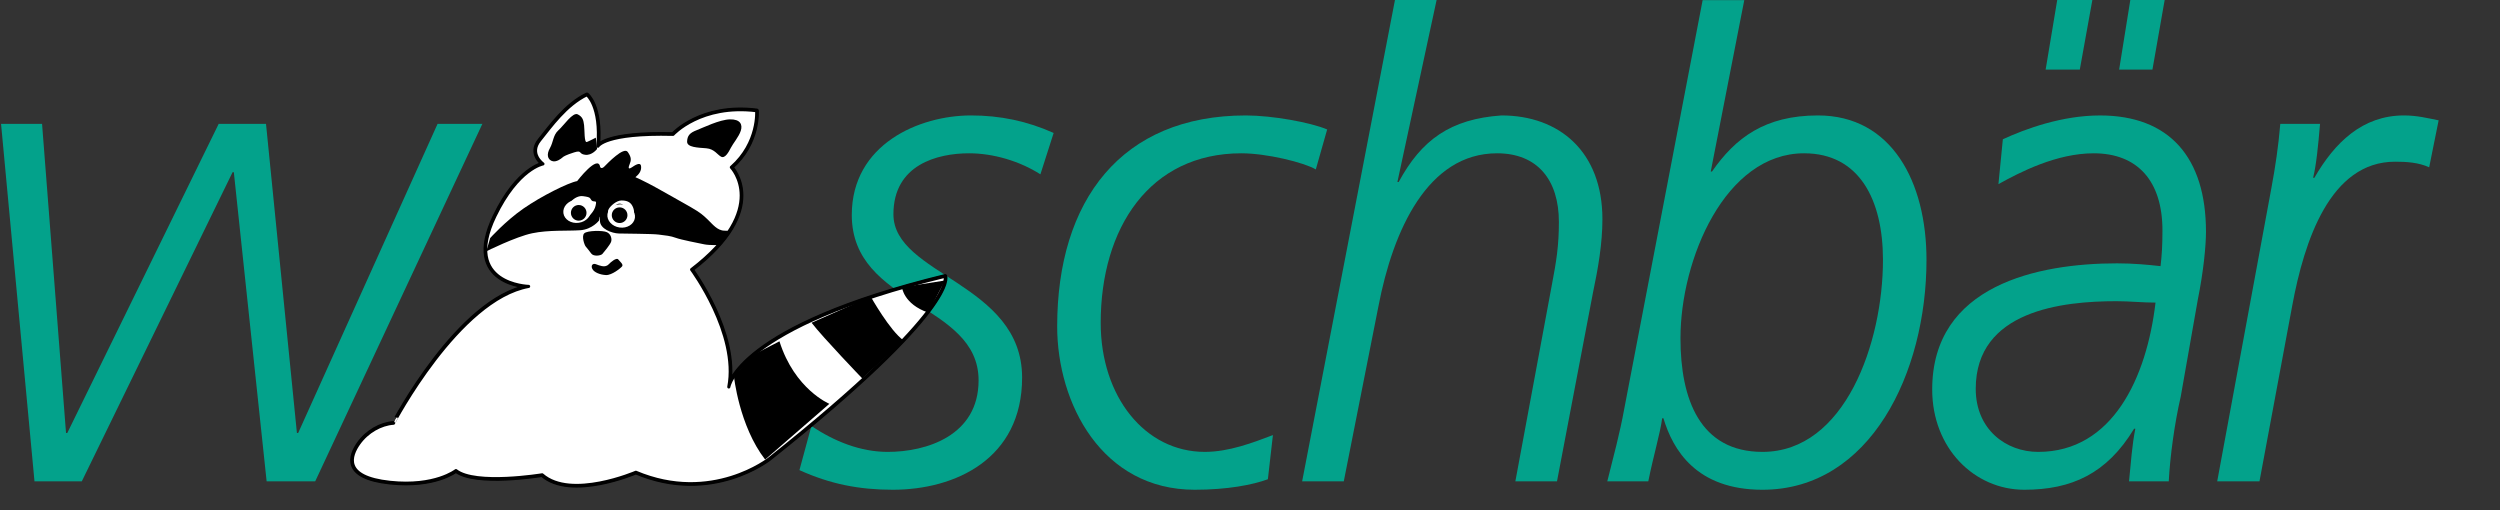
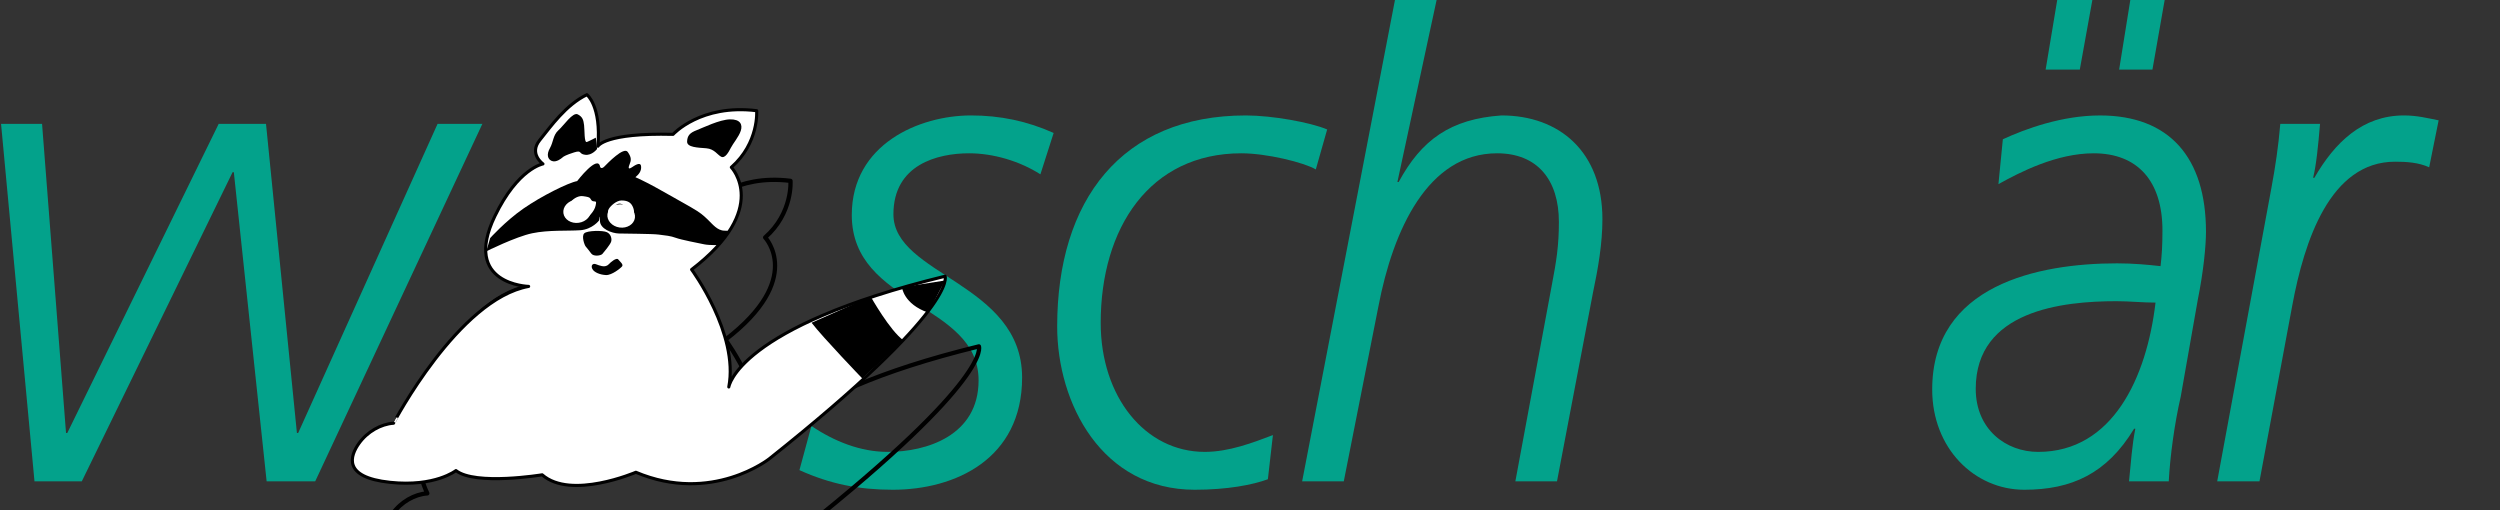
<svg xmlns="http://www.w3.org/2000/svg" xmlns:xlink="http://www.w3.org/1999/xlink" version="1.1" id="Ebene_1" x="0px" y="0px" width="1024px" height="209px" viewBox="0 0 1024 209" enable-background="new 0 0 1024 209" xml:space="preserve">
  <rect x="0" y="0" width="1024" height="209" fill="#333333" stroke="none" />
  <polyline fill="#03A28B" points="0.431,50.729 17.226,50.729 27.044,177.344 27.562,177.344 89.576,50.729 108.955,50.729   121.615,177.344 122.133,177.344 179.236,50.729 197.582,50.729 129.109,197.154 109.213,197.154 95.778,70.54 95.26,70.54   33.505,197.154 14.127,197.154 " />
  <path fill="#03A28B" d="M332.356,174.471c9.304,6.318,20.154,10.625,31.266,10.625c15.761,0,37.208-6.605,37.208-29.287  c0-31.867-51.938-30.434-51.938-67.757c0-28.997,27.649-40.769,48.836-40.769c11.887,0,22.996,2.298,33.848,7.179l-5.426,16.939  c-8.527-5.457-19.379-8.613-29.199-8.613c-12.92,0-31.005,4.594-31.005,24.977c0,24.978,52.71,28.138,52.71,66.897  c0,33.305-27.388,45.936-52.968,45.936c-13.696,0-25.582-2.295-38.24-8.037" />
  <path fill="#03A28B" d="M538.957,69.39c-4.906-2.87-20.152-6.602-30.488-6.602c-37.466,0-57.621,30.434-57.621,69.478  c0,30.148,18.088,52.826,42.634,52.826c9.819,0,19.636-3.73,27.905-6.889l-2.065,18.09c-6.204,2.295-16.537,4.305-29.975,4.305  c-37.98,0-56.327-35.314-56.327-66.896c0-51.679,26.355-86.418,77.258-86.418c10.853,0,26.613,2.87,33.331,5.742" />
  <path fill="#03A28B" d="M571.378,0h17.056l-16.06,74.558h0.52c9.3-17.227,21.186-25.839,42.114-27.275  c23.773,0,41.344,14.929,41.344,42.49c0,10.05-1.81,20.387-3.876,30.147l-14.73,77.23h-17.053l14.987-80.676  c1.809-9.475,2.842-15.79,2.842-25.552c0-17.227-8.783-28.135-25.323-28.135c-28.422,0-42.633,31.579-48.574,62.587l-14.212,71.775  h-17.056" />
-   <path fill="#03A28B" d="M688.321,138.582c0,24.977,8.007,46.51,33.587,46.51c33.848,0,49.354-44.785,49.354-78.664  c0-24.405-9.56-43.64-32.301-43.64C706.664,62.788,688.321,106.141,688.321,138.582 M700.721,70.251h0.517  c9.563-13.781,21.704-22.968,43.409-22.968c30.231,0,44.442,27.275,44.442,59.145c0,46.223-22.994,94.172-67.181,94.172  c-27.129,0-36.689-16.365-40.566-29.285h-0.515c-0.775,6.027-3.621,15.502-5.687,25.84h-16.794  c2.582-10.338,5.168-19.813,6.975-29.859l32.08-167.238h17.053L700.721,70.251z" />
  <path fill="#03A28B" d="M834.84,185.096c30.489,0,44.443-30.434,48.062-61.154c-5.428,0-10.596-0.574-16.021-0.574  c-21.964,0-57.621,3.732-57.621,35.891C809.26,175.908,821.659,185.096,834.84,185.096 M893.234,162.414  c-2.582,11.195-4.392,24.689-4.908,34.74h-16.277c0.773-7.752,1.29-15.219,2.583-21.533h-0.52  c-11.109,18.375-25.577,24.979-44.959,24.979c-20.412,0-37.723-16.939-37.723-41.055c0-42.783,43.409-51.68,75.707-51.68  c6.718,0,12.662,0.57,17.827,1.145c0.52-4.306,0.776-8.612,0.776-14.639c0-20.1-10.076-31.583-28.163-31.583  c-15.247,0-30.231,7.75-39.018,12.633l1.809-18.376c9.303-4.307,24.288-9.759,39.794-9.759c28.423,0,43.41,17.227,43.41,47.66  c0,5.74-1.036,16.364-3.361,27.848L893.234,162.414z" />
  <path fill="#03A28B" d="M930.394,76.853c1.55-8.325,2.845-16.938,3.618-26.126h16.277c-0.776,9.188-1.55,16.939-2.84,22.107h0.514  c8.271-14.355,19.639-25.551,36.692-25.551c5.428,0,9.819,1.148,14.211,2.008l-3.875,19.237c-4.392-2.011-9.3-2.297-13.954-2.297  c-26.613,0-37.206,32.442-42.114,58.856l-13.438,72.063h-17.313" />
  <path fill="#FFFFFF" d="M216.524,117.313c0,0-27.343-0.693-13.847-28.731c9.459-19.648,19.709-21.445,19.709-21.445  s-5.826-4.126-1.353-9.681c4.476-5.553,10.724-14.502,19.363-18.666c0,0,5.899,4.476,4.511,21.095c0,0,2.738-5.552,30.777-4.857  c0,0,11.374-12.533,34.25-9.682c0,0,1.038,13.15-10.375,23.178c0,0,16.235,16.97-16.276,41.882c0,0,19.399,26.268,15.234,48.096  c0,0,3.469-24.566,88.589-45.354c0,0,5.861,12.805-71.969,74.742c0,0-23.563,18.703-54.687,5.553c0,0-26.575,11.416-38.375,1.041  c0,0-27.381,4.512-35.326-1.736c0,0-8.503,6.768-26.959,4.82c-19.745-2.08-16.238-11.029-12.805-15.889  c3.435-4.859,9.025-7.98,14.193-8.328C161.18,173.352,187.793,122.52,216.524,117.313" />
  <line fill="none" x1="0.431" y1="0" x2="0.431" y2="209.668" />
  <line fill="none" x1="0.431" y1="209.668" x2="1024.431" y2="209.668" />
-   <path fill="none" stroke="#000000" stroke-width="1.758" stroke-linecap="round" stroke-linejoin="round" stroke-miterlimit="3.864" d="  M216.524,117.313c0,0-27.343-0.693-13.847-28.731c9.459-19.648,19.709-21.445,19.709-21.445s-5.826-4.126-1.353-9.681  c4.476-5.553,10.724-14.502,19.363-18.666c0,0,5.899,4.476,4.511,21.095c0,0,2.738-5.552,30.777-4.857  c0,0,11.374-12.533,34.25-9.682c0,0,1.038,13.15-10.375,23.178c0,0,16.235,16.97-16.276,41.882c0,0,19.399,26.268,15.234,48.096  c0,0,3.469-24.566,88.589-45.354c0,0,5.861,12.805-71.969,74.742c0,0-23.563,18.703-54.687,5.553c0,0-26.575,11.416-38.375,1.041  c0,0-27.381,4.512-35.326-1.736c0,0-8.503,6.768-26.959,4.82c-19.745-2.08-16.238-11.029-12.805-15.889  c3.435-4.859,9.025-7.98,14.193-8.328C161.18,173.352,187.793,122.52,216.524,117.313z" />
+   <path fill="none" stroke="#000000" stroke-width="1.758" stroke-linecap="round" stroke-linejoin="round" stroke-miterlimit="3.864" d="  M216.524,117.313c9.459-19.648,19.709-21.445,19.709-21.445s-5.826-4.126-1.353-9.681  c4.476-5.553,10.724-14.502,19.363-18.666c0,0,5.899,4.476,4.511,21.095c0,0,2.738-5.552,30.777-4.857  c0,0,11.374-12.533,34.25-9.682c0,0,1.038,13.15-10.375,23.178c0,0,16.235,16.97-16.276,41.882c0,0,19.399,26.268,15.234,48.096  c0,0,3.469-24.566,88.589-45.354c0,0,5.861,12.805-71.969,74.742c0,0-23.563,18.703-54.687,5.553c0,0-26.575,11.416-38.375,1.041  c0,0-27.381,4.512-35.326-1.736c0,0-8.503,6.768-26.959,4.82c-19.745-2.08-16.238-11.029-12.805-15.889  c3.435-4.859,9.025-7.98,14.193-8.328C161.18,173.352,187.793,122.52,216.524,117.313z" />
  <path fill="#FFFFFF" d="M216.524,117.313c0,0-27.343-0.693-13.847-28.731c9.459-19.648,19.709-21.445,19.709-21.445  s-5.826-4.126-1.353-9.681c4.476-5.553,10.724-14.502,19.363-18.666c0,0,5.899,4.476,4.511,21.095c0,0,2.738-5.552,30.777-4.857  c0,0,11.374-12.533,34.25-9.682c0,0,1.038,13.15-10.375,23.178c0,0,16.235,16.97-16.276,41.882c0,0,19.399,26.268,15.234,48.096  c0,0,3.469-24.566,88.589-45.354c0,0,5.861,12.805-71.969,74.742c0,0-23.563,18.703-54.687,5.553c0,0-26.575,11.416-38.375,1.041  c0,0-27.381,4.512-35.326-1.736c0,0-8.503,6.768-26.959,4.82c-19.745-2.08-16.238-11.029-12.805-15.889  c3.435-4.859,9.025-7.98,14.193-8.328C161.18,173.352,187.793,122.52,216.524,117.313" />
  <g>
    <defs>
      <path id="SVGID_1_" d="M221.037,57.456c-4.476,5.555,1.35,9.681,1.35,9.681s-10.25,1.797-19.709,21.442    c-13.497,28.039,13.847,28.732,13.847,28.732c-28.731,5.209-55.345,56.039-55.345,56.039c-5.168,0.35-10.758,3.471-14.193,8.33    c-3.434,4.857-6.943,13.807,12.805,15.889c18.456,1.947,26.959-4.82,26.959-4.82c7.945,6.248,35.326,1.736,35.326,1.736    c11.8,10.373,38.378-1.041,38.378-1.041c31.123,13.15,54.684-5.553,54.684-5.553c77.83-61.938,71.966-74.742,71.966-74.742    c-81.718,19.953-88.18,43.396-88.567,45.238c4.076-21.805-15.253-47.98-15.253-47.98c32.512-24.912,16.273-41.882,16.273-41.882    c11.419-10.028,10.378-23.178,10.378-23.178c-22.875-2.852-34.25,9.682-34.25,9.682c-28.039-0.695-30.777,4.857-30.777,4.857    c1.388-16.62-4.511-21.095-4.511-21.095C231.758,42.954,225.51,51.902,221.037,57.456" />
    </defs>
    <clipPath id="SVGID_2_">
      <use xlink:href="#SVGID_1_" overflow="visible" />
    </clipPath>
    <path clip-path="url(#SVGID_2_)" d="M200.777,97.512c0,0,6.154-6.866,13.532-12.021c7.381-5.159,18.534-10.688,22.086-11.313   c0,0,8.6-11.198,9.423-5.777c0,0,0.465,1.068,1.713-0.177c1.24-1.243,7.974-8.31,9.595-5.977s1.424,3.399,0.712,5.177   c-0.712,1.777-0.156,1.865,0.91,1.156c1.067-0.711,3.558-2.488,3.824-0.534s-0.889,3.377-2.309,4.532c0,0,4.244,1.89,8.355,4.199   c4.104,2.312,10.35,5.778,14.35,8.09c4.004,2.312,4.978,3.221,6.933,5.087c1.955,1.867,3.934,4.536,6.866,4.536   c2.938,0,1.955,0.265,1.155,1.508c-0.797,1.247-2.664,4.38-2.664,4.38s-4.642,0.156-6.779-0.29   c-2.132-0.443-9.531-1.867-11.667-2.667c-2.132-0.8-4.199-0.978-7.039-1.334c-2.846-0.354-13.713-0.354-16.375-0.443   c-2.672-0.088-7.76-1.845-7.67-5.334c0.09-3.488-0.355,0-0.355,0s-2.733,3.646-7.732,4c-4.999,0.358-12.93-0.177-19.688,1.247   c-6.755,1.42-18.776,7.396-18.776,7.396" />
    <path clip-path="url(#SVGID_2_)" d="M230.064,64.758c0,0-2.223,1.955-4.089,1.155c-1.622-0.693-2.224-2.6-0.712-5.265   c1.412-2.489,1.246-5.311,3.466-7.291c2.222-1.976,5.888-7.576,7.934-6.507c2.042,1.065,2.312,2.378,2.578,4.443   c0.265,2.064,0,7.311,1.153,6.866c1.158-0.443,3.646-1.778,3.646-1.778l0.532,4.624c0,0-2.044,2.754-4.889,2.397   c-2.843-0.354-1.134-2.044-4.532-0.978c-3.399,1.07-4.288,1.711-4.288,1.711" />
    <path clip-path="url(#SVGID_2_)" d="M285.282,53.357c2.754-1.065,9.443-4.376,13.709-4.465c4.266-0.088,5.244,2.154,4.443,4.644   c-0.797,2.488-3.198,5.245-4.086,7.023c-0.892,1.777-2.378,4.398-3.912,3.666c-1.533-0.733-2.775-3.223-6.154-3.489   c-3.377-0.269-7.934-0.356-7.845-2.757C281.526,55.581,282.528,54.423,285.282,53.357" />
    <path clip-path="url(#SVGID_2_)" fill="#FFFFFF" d="M233.265,83.622c0.8-1.955,3.487-3.554,5.442-3.29   c1.958,0.266,2.669,0.443,3.023,0.889c0.355,0.446,0.535,1.247,1.601,1.247s0.894,0.416,0.623,1.776   c-0.446,2.221-2.935,5.088-5.157,5.708C236.575,90.577,231.249,88.549,233.265,83.622" />
    <path clip-path="url(#SVGID_2_)" fill="#FFFFFF" d="M249.664,88.89c0,0-1.066-1.887-0.357-3.221   c0.713-1.332,3.203-3.556,5.246-3.556c2.041,0,3.576,0.532,4.465,2.224c0.889,1.686,1.001,3.576-0.177,4.908   c-1.179,1.335-4.288,3.2-6.156,1.958C250.819,89.956,249.664,88.89,249.664,88.89" />
    <path clip-path="url(#SVGID_2_)" d="M251.358,86.327c0-1.611,1.093-2.918,2.441-2.918c1.35,0,2.444,1.307,2.444,2.918   c0,1.61-1.094,2.918-2.444,2.918C252.451,89.245,251.358,87.937,251.358,86.327" />
    <path clip-path="url(#SVGID_2_)" d="M234.974,85.133c0-1.447,0.994-2.623,2.224-2.623c1.227,0,2.221,1.176,2.221,2.623   c0,1.448-0.994,2.624-2.221,2.624C235.968,87.757,234.974,86.581,234.974,85.133" />
    <path clip-path="url(#SVGID_2_)" d="M239.864,100.91c-0.446-0.534-1.778-4.199-0.535-5.355c1.247-1.155,7.577-1.244,9.269-0.443   c1.686,0.8,2.132,2.821,1.686,4c-0.443,1.176-2.911,4.199-3.554,4.911c-0.643,0.709-3.577,1.155-4.555-0.18   C241.199,102.511,240.31,101.445,239.864,100.91" />
    <path clip-path="url(#SVGID_2_)" d="M244.042,108.201c1.245,0.445,1.333,0.533,2.509,0.799c1.178,0.266,2.223-0.09,2.843-0.799   c0.623-0.713,3.112-2.844,3.824-1.955c0.71,0.889,2.222,2.041,1.6,2.844c-0.623,0.799-4.245,3.664-6.577,3.574   c-2.334-0.088-4.911-1.086-5.623-2.51C241.909,108.734,242.798,107.758,244.042,108.201" />
-     <path clip-path="url(#SVGID_2_)" d="M300.6,153.988c0,0,2.081,20.402,12.804,34.25l26.301-22.834c0,0-14.228-5.9-20.438-25.607   l-10.723,5.551" />
    <path clip-path="url(#SVGID_2_)" d="M356.64,121.477c0,0,7.945,14.154,13.497,17.973l-16.931,15.58   c0,0-15.964-16.584-20.787-22.832" />
    <path clip-path="url(#SVGID_2_)" d="M369.443,117.658c0,0,0.658,6.906,10.721,10.375l6.943-13.15" />
  </g>
  <path fill="none" stroke="#000000" stroke-width="1.279" stroke-linecap="round" stroke-linejoin="round" d="M216.524,117.313  c0,0-27.343-0.693-13.847-28.731c9.459-19.648,19.709-21.445,19.709-21.445s-5.826-4.126-1.353-9.681  c4.476-5.553,10.724-14.502,19.363-18.666c0,0,5.899,4.476,4.511,21.095c0,0,2.738-5.552,30.777-4.857  c0,0,11.374-12.533,34.25-9.682c0,0,1.038,13.15-10.375,23.178c0,0,16.235,16.97-16.276,41.882c0,0,19.399,26.268,15.234,48.096  c0,0,3.469-24.566,88.589-45.354c0,0,5.861,12.805-71.969,74.742c0,0-23.563,18.703-54.687,5.553c0,0-26.575,11.416-38.375,1.041  c0,0-27.381,4.512-35.326-1.736c0,0-8.503,6.768-26.959,4.82c-19.745-2.08-16.238-11.029-12.805-15.889  c3.435-4.859,9.025-7.98,14.193-8.328C161.18,173.352,187.793,122.52,216.524,117.313z" />
  <polyline fill="#03A28B" points="842.638,0 857.03,0 851.883,28.514 837.895,28.514 " />
  <polyline fill="#03A28B" points="872.578,0 886.646,0 881.635,28.514 867.995,28.514 " />
  <path fill="#FFFFFF" d="M260.06,89.258c-0.366,2.605-3.182,4.366-6.289,3.928c-3.104-0.435-5.324-2.902-4.958-5.509  c0.365-2.605,3.182-4.366,6.288-3.928C258.205,84.183,260.425,86.654,260.06,89.258" />
-   <path d="M257.001,88.146c0,1.772-1.436,3.209-3.208,3.209s-3.209-1.437-3.209-3.209s1.437-3.208,3.209-3.208  S257.001,86.374,257.001,88.146" />
  <path fill="#FFFFFF" d="M242.017,85.743c0.368,2.605-1.855,5.075-4.958,5.51c-3.107,0.438-5.923-1.324-6.289-3.928  c-0.365-2.608,1.855-5.075,4.959-5.51C238.835,81.377,241.652,83.14,242.017,85.743" />
-   <path d="M240.234,87.177c0,1.771-1.43,3.208-3.195,3.208c-1.763,0-3.195-1.437-3.195-3.208c0-1.772,1.432-3.208,3.195-3.208  C238.804,83.969,240.234,85.405,240.234,87.177" />
  <line fill="none" x1="1018.545" y1="209.049" x2="664.128" y2="209.049" />
-   <line fill="none" x1="999.221" y1="209.668" x2="725.422" y2="209.668" />
  <line fill="none" x1="1020.1" y1="208.758" x2="664.013" y2="208.758" />
  <line fill="none" x1="725.23" y1="209.789" x2="999.478" y2="209.789" />
</svg>